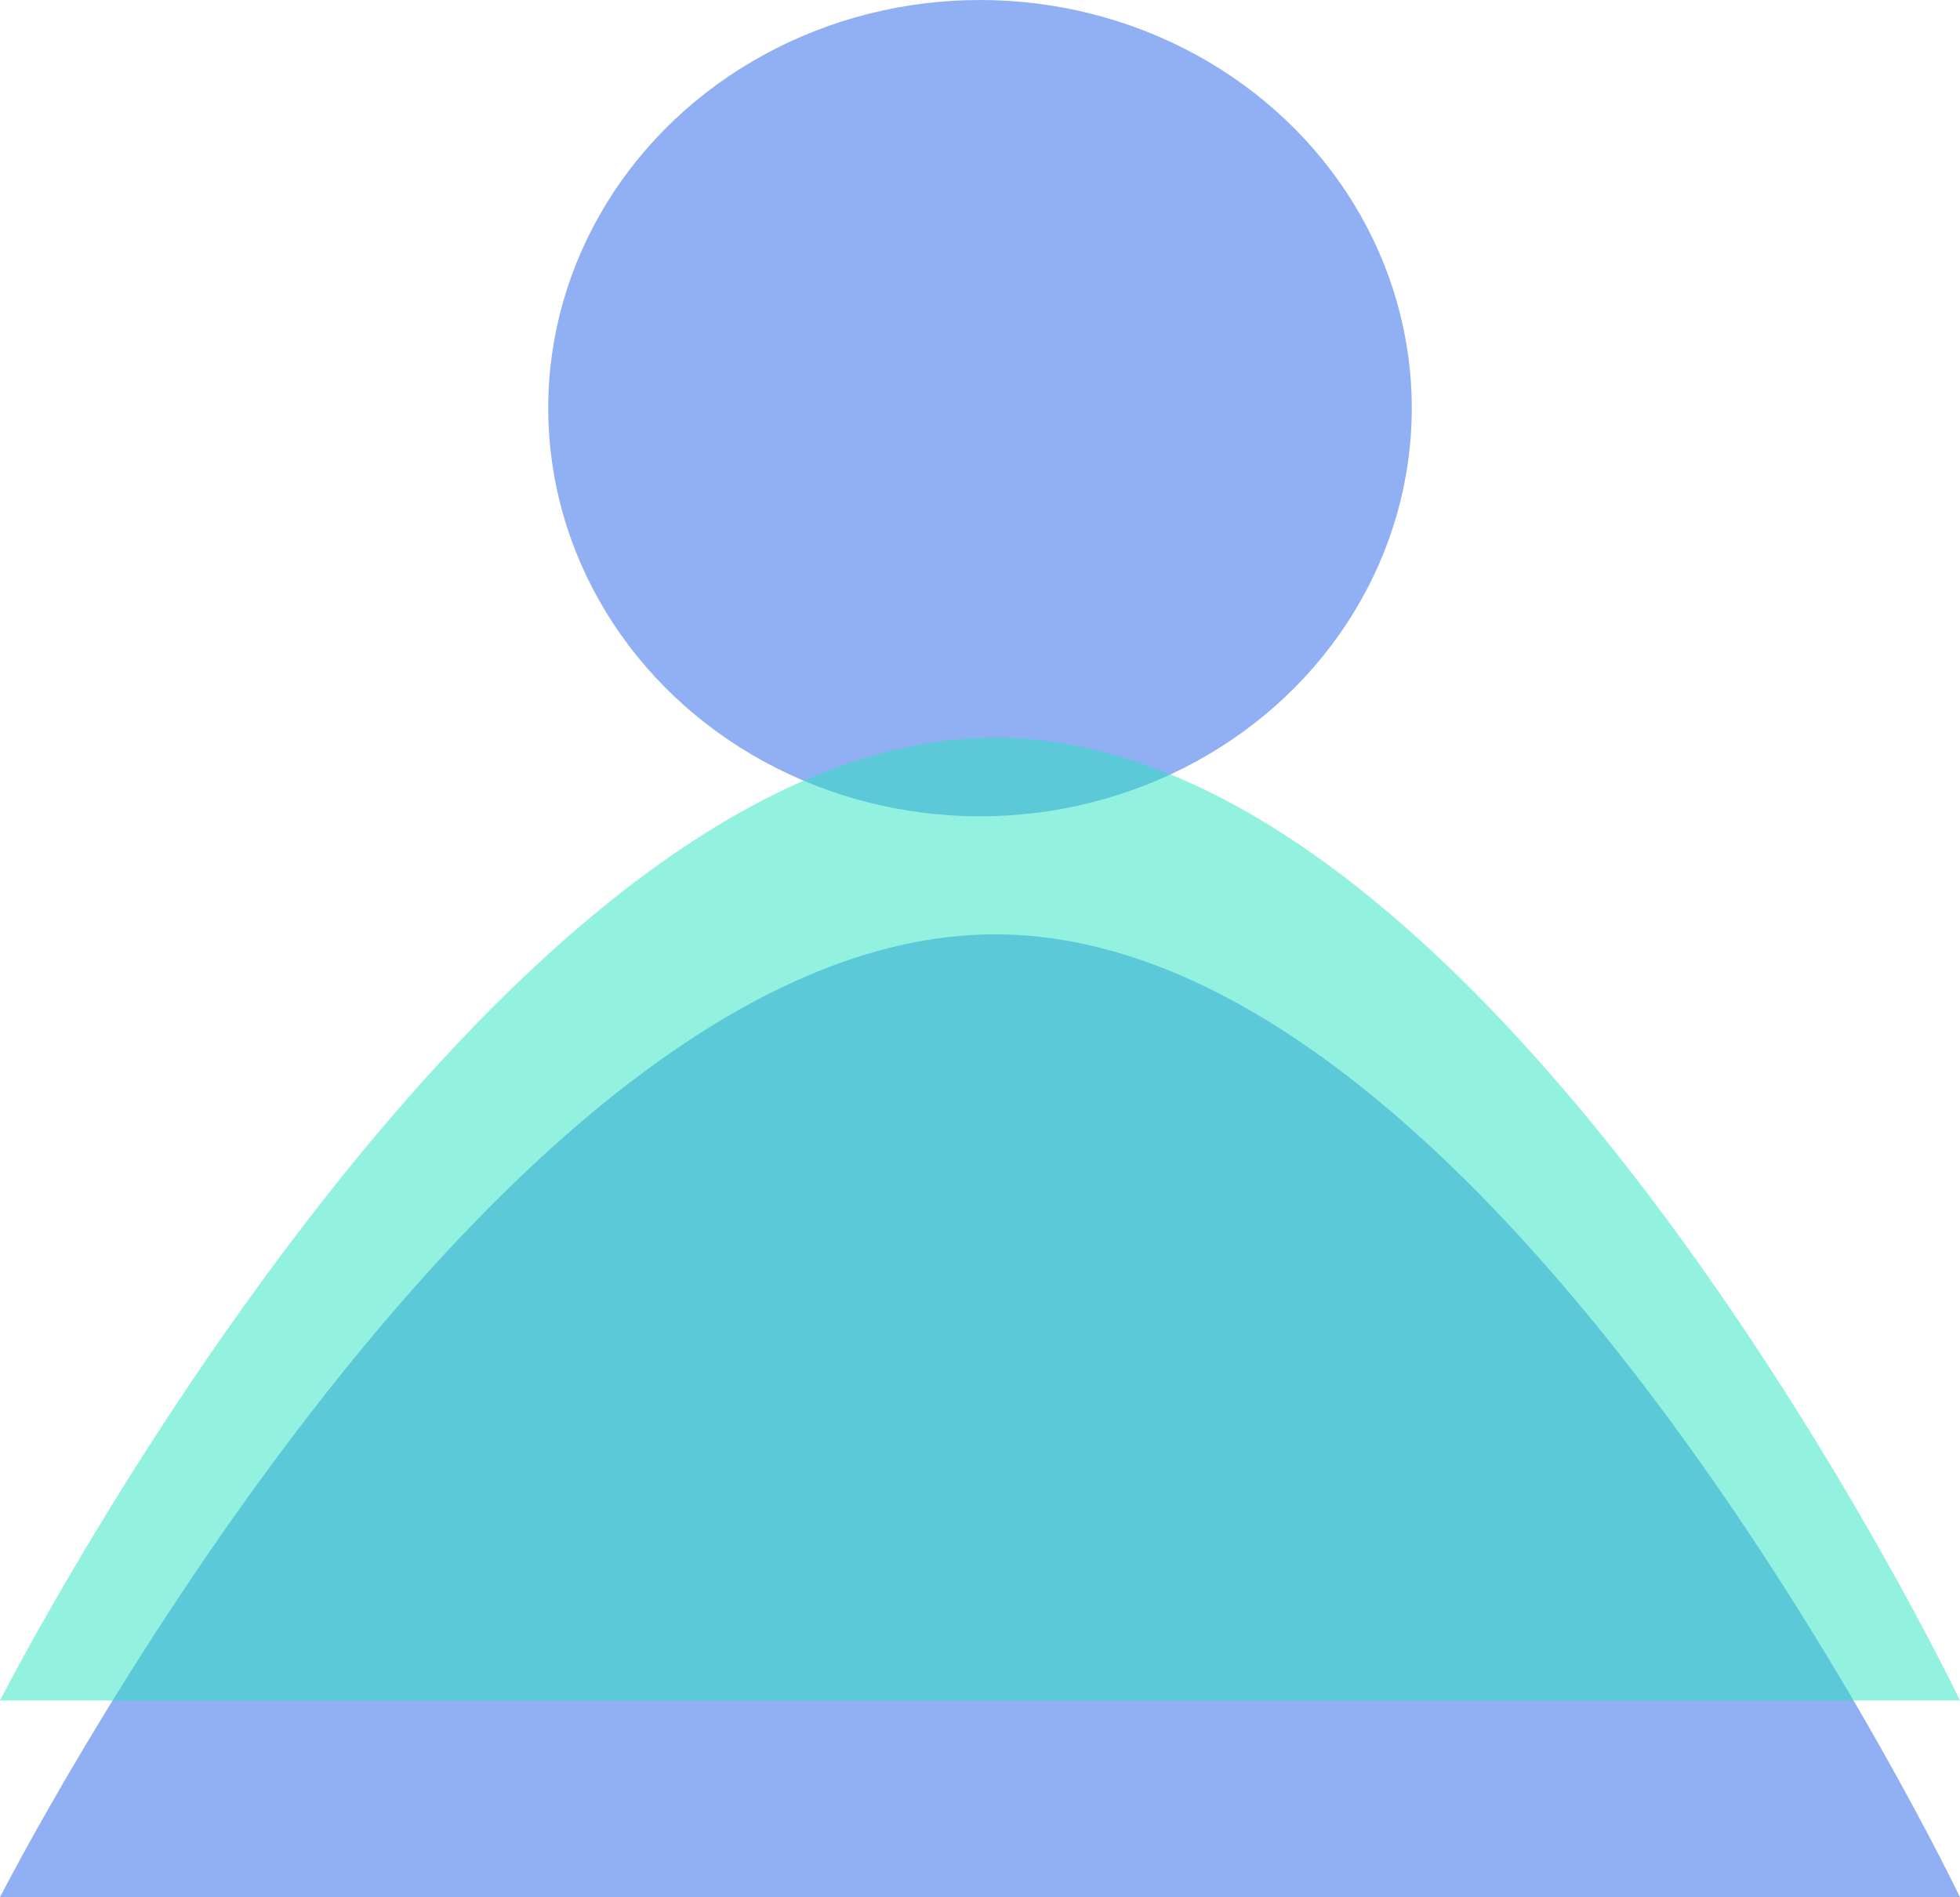
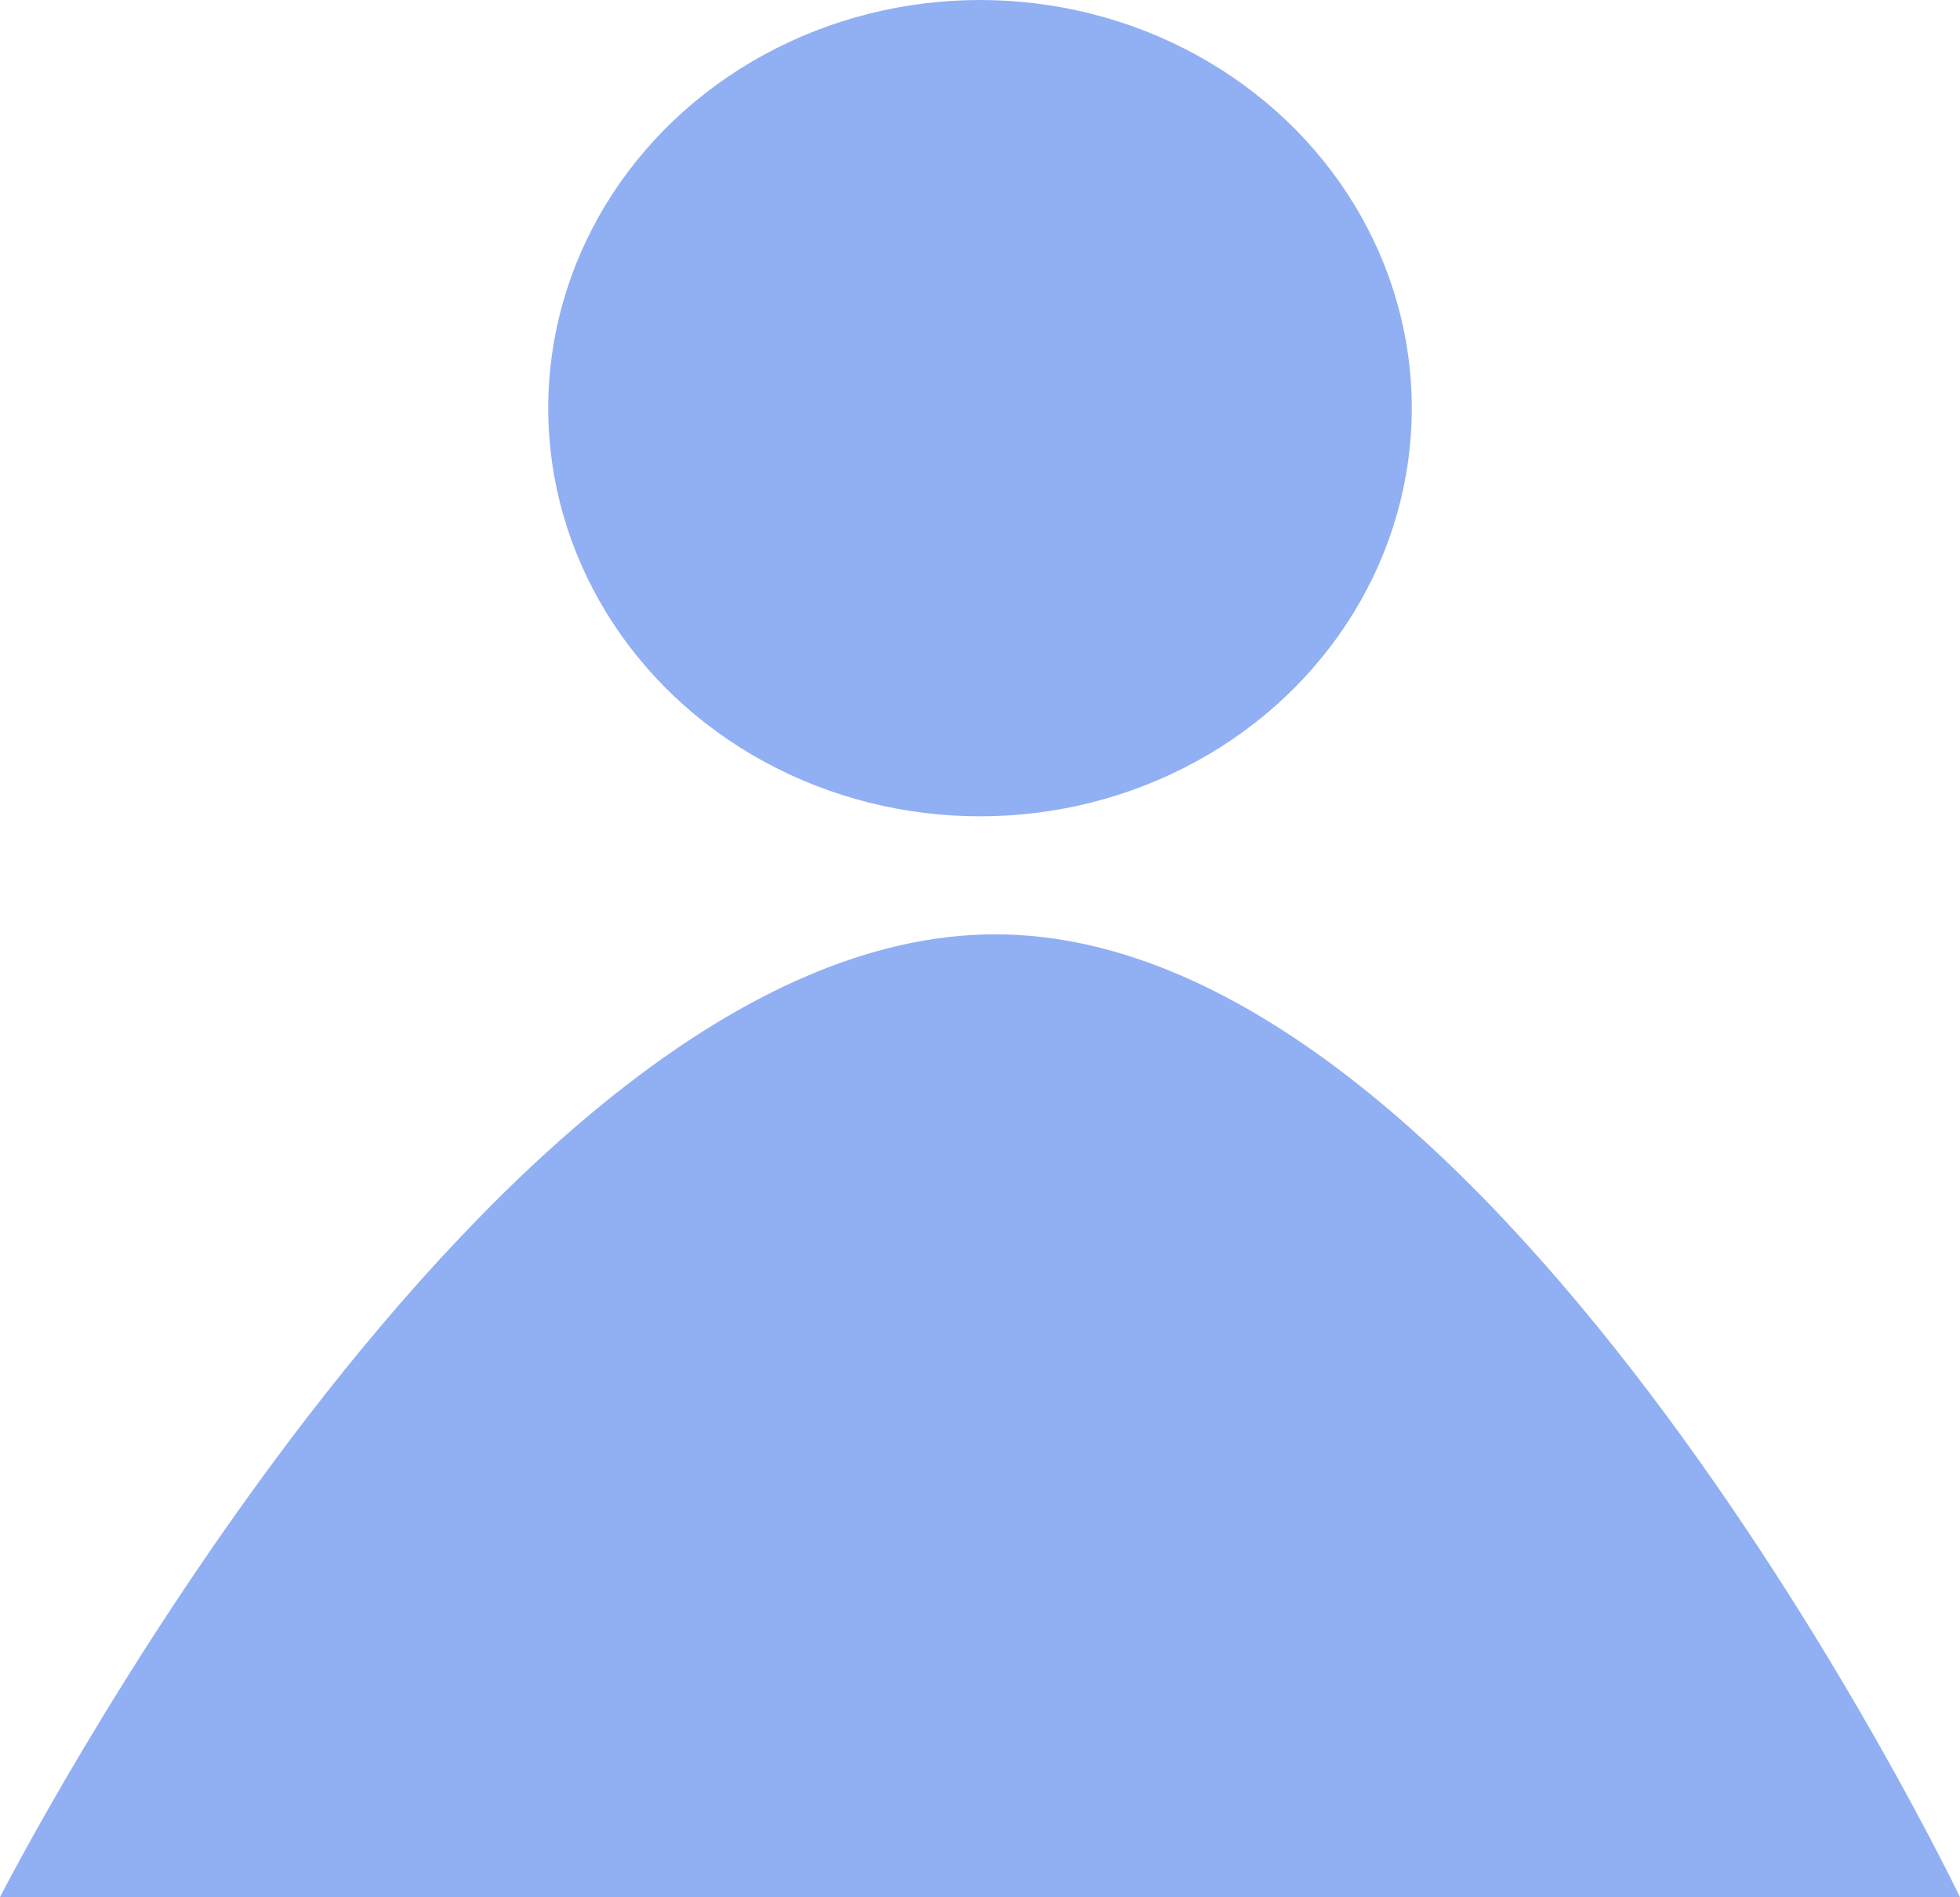
<svg xmlns="http://www.w3.org/2000/svg" width="99.642" height="96.463" viewBox="0 0 99.642 96.463">
  <g id="Group_112" data-name="Group 112" transform="translate(-4263.536 -1243.262)">
    <ellipse id="Ellipse_23" data-name="Ellipse 23" cx="21.95" cy="20.753" rx="21.95" ry="20.753" transform="translate(4291.407 1243.262)" fill="#2561e8" opacity="0.5" />
    <path id="Path_66" data-name="Path 66" d="M-6123.14-22921.539h99.642s-23.434-48.984-49.07-48.957S-6123.14-22921.539-6123.14-22921.539Z" transform="translate(10386.676 24261.264)" fill="#2561e8" opacity="0.5" />
-     <path id="Path_67" data-name="Path 67" d="M-6123.14-22921.539h99.642s-23.434-48.984-49.07-48.957S-6123.14-22921.539-6123.14-22921.539Z" transform="translate(10386.676 24251.264)" fill="#28e5c0" opacity="0.5" />
  </g>
</svg>